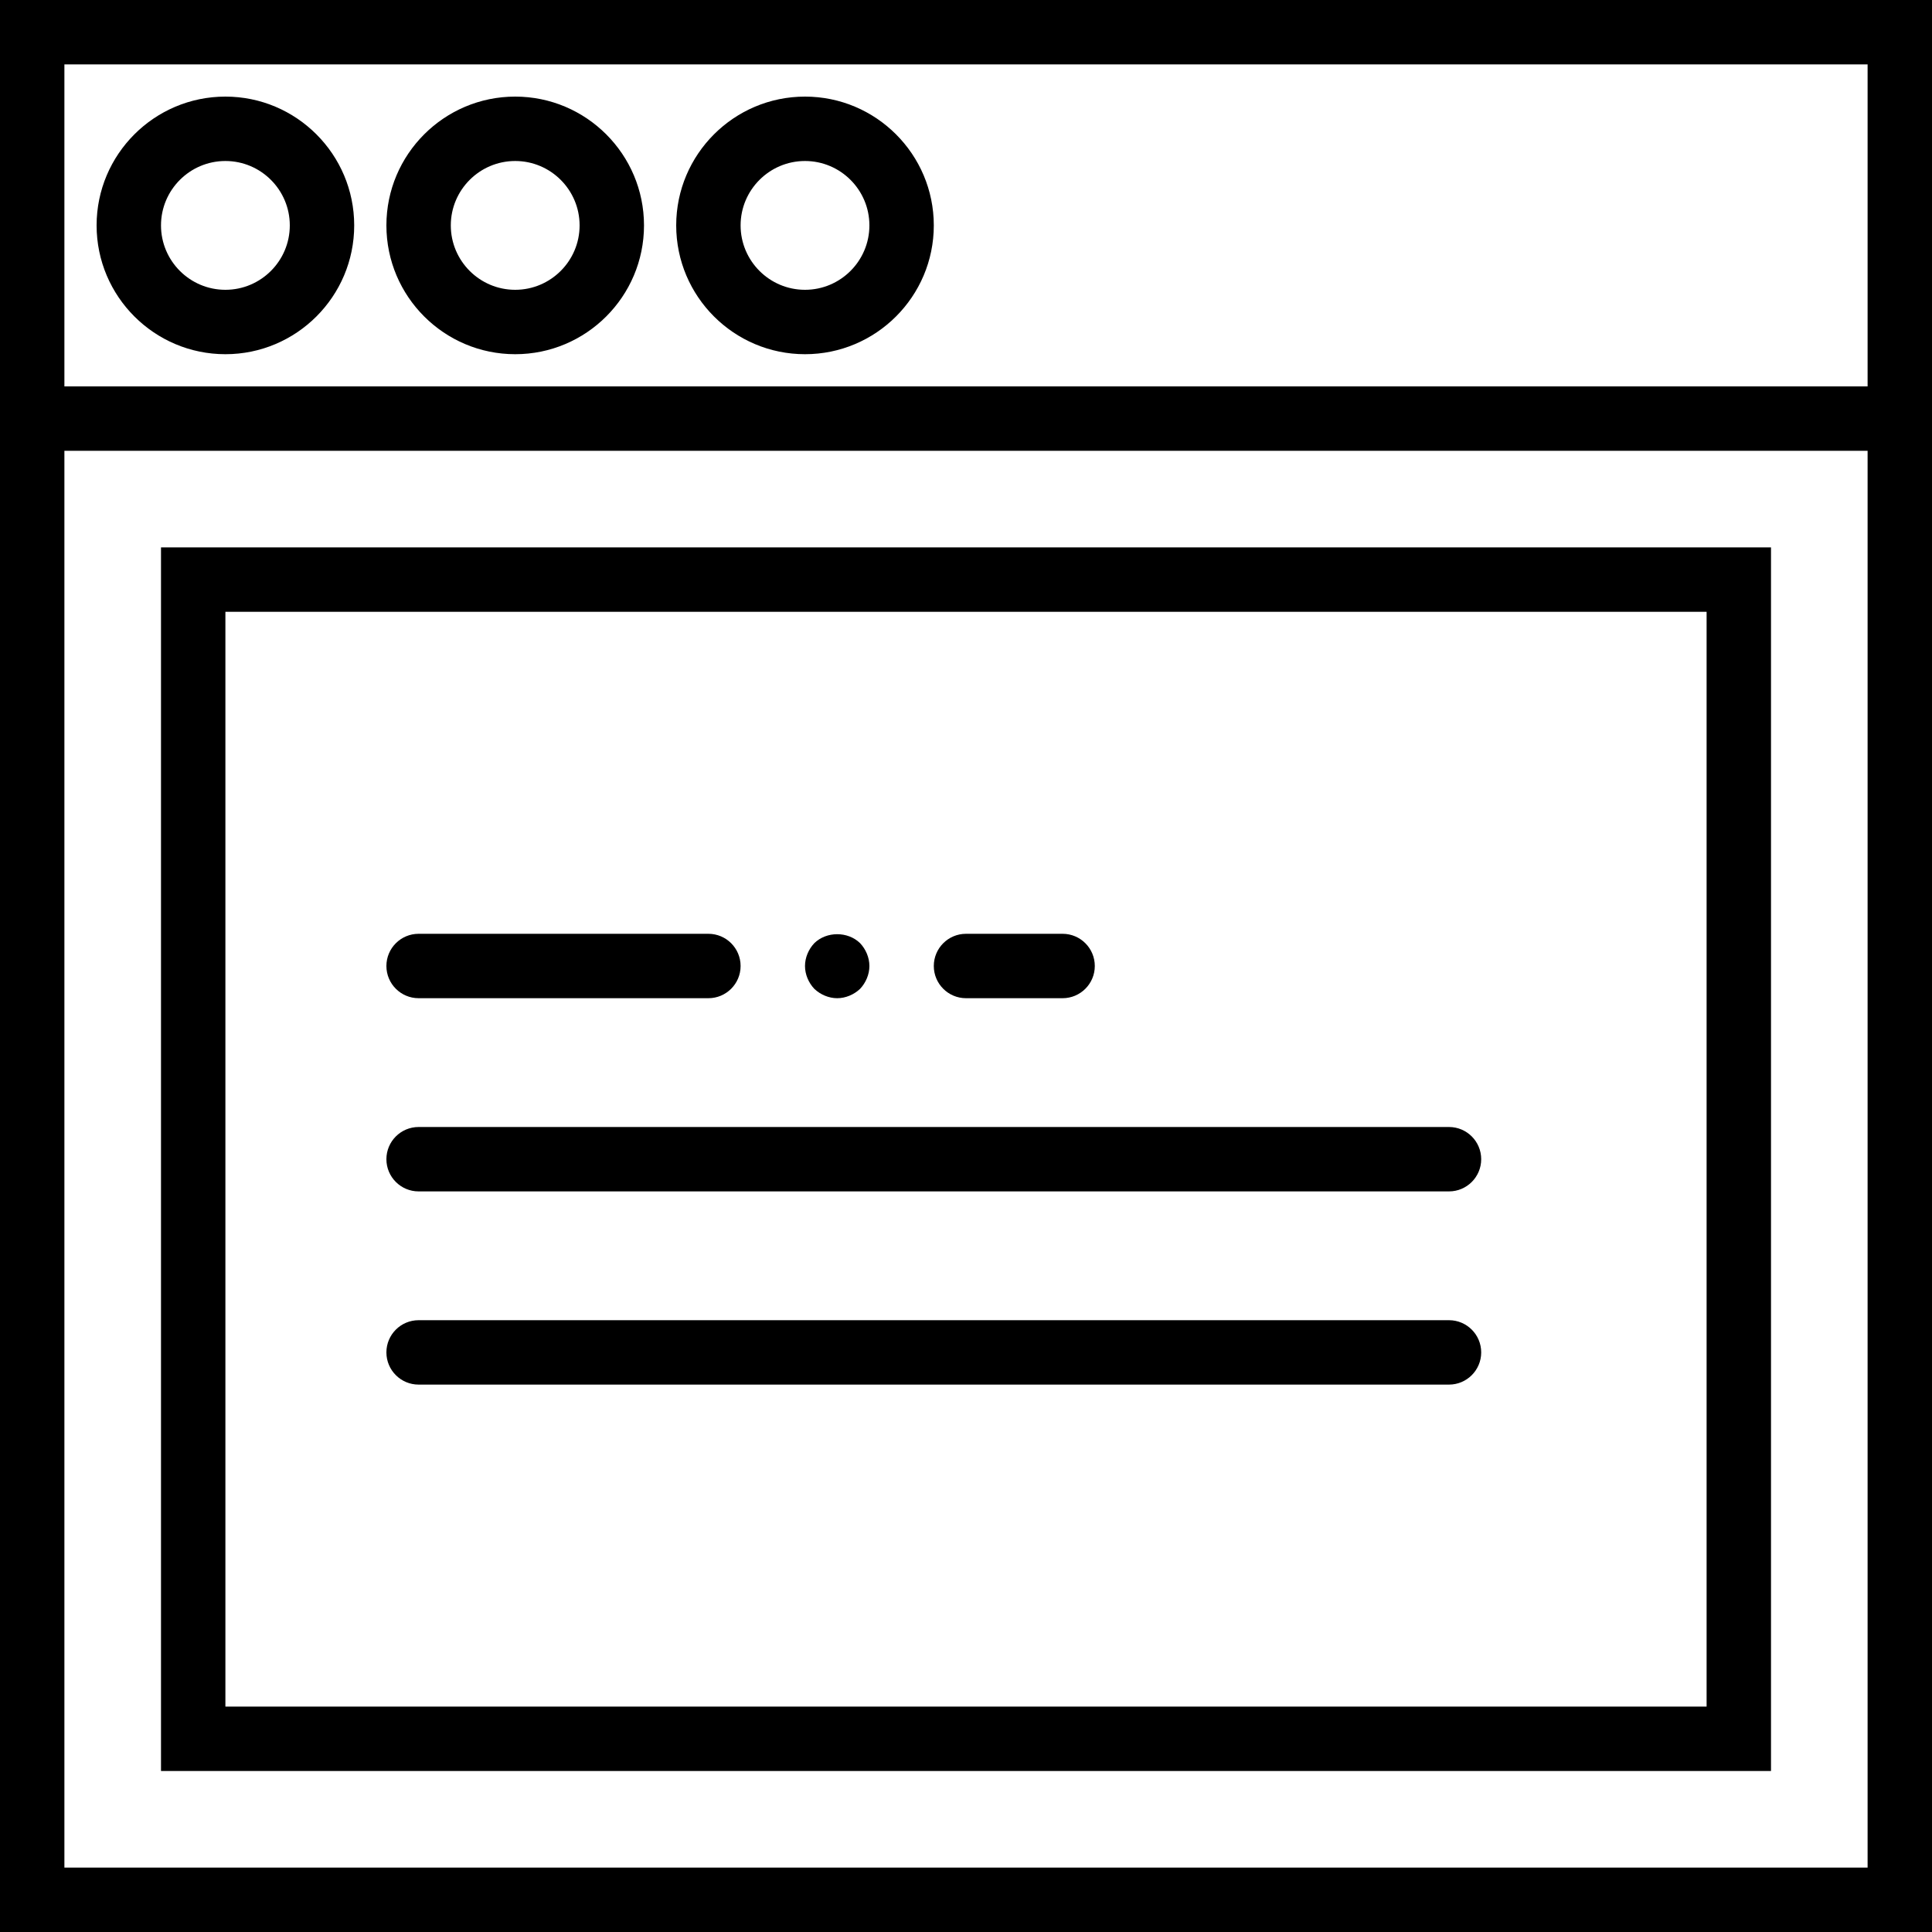
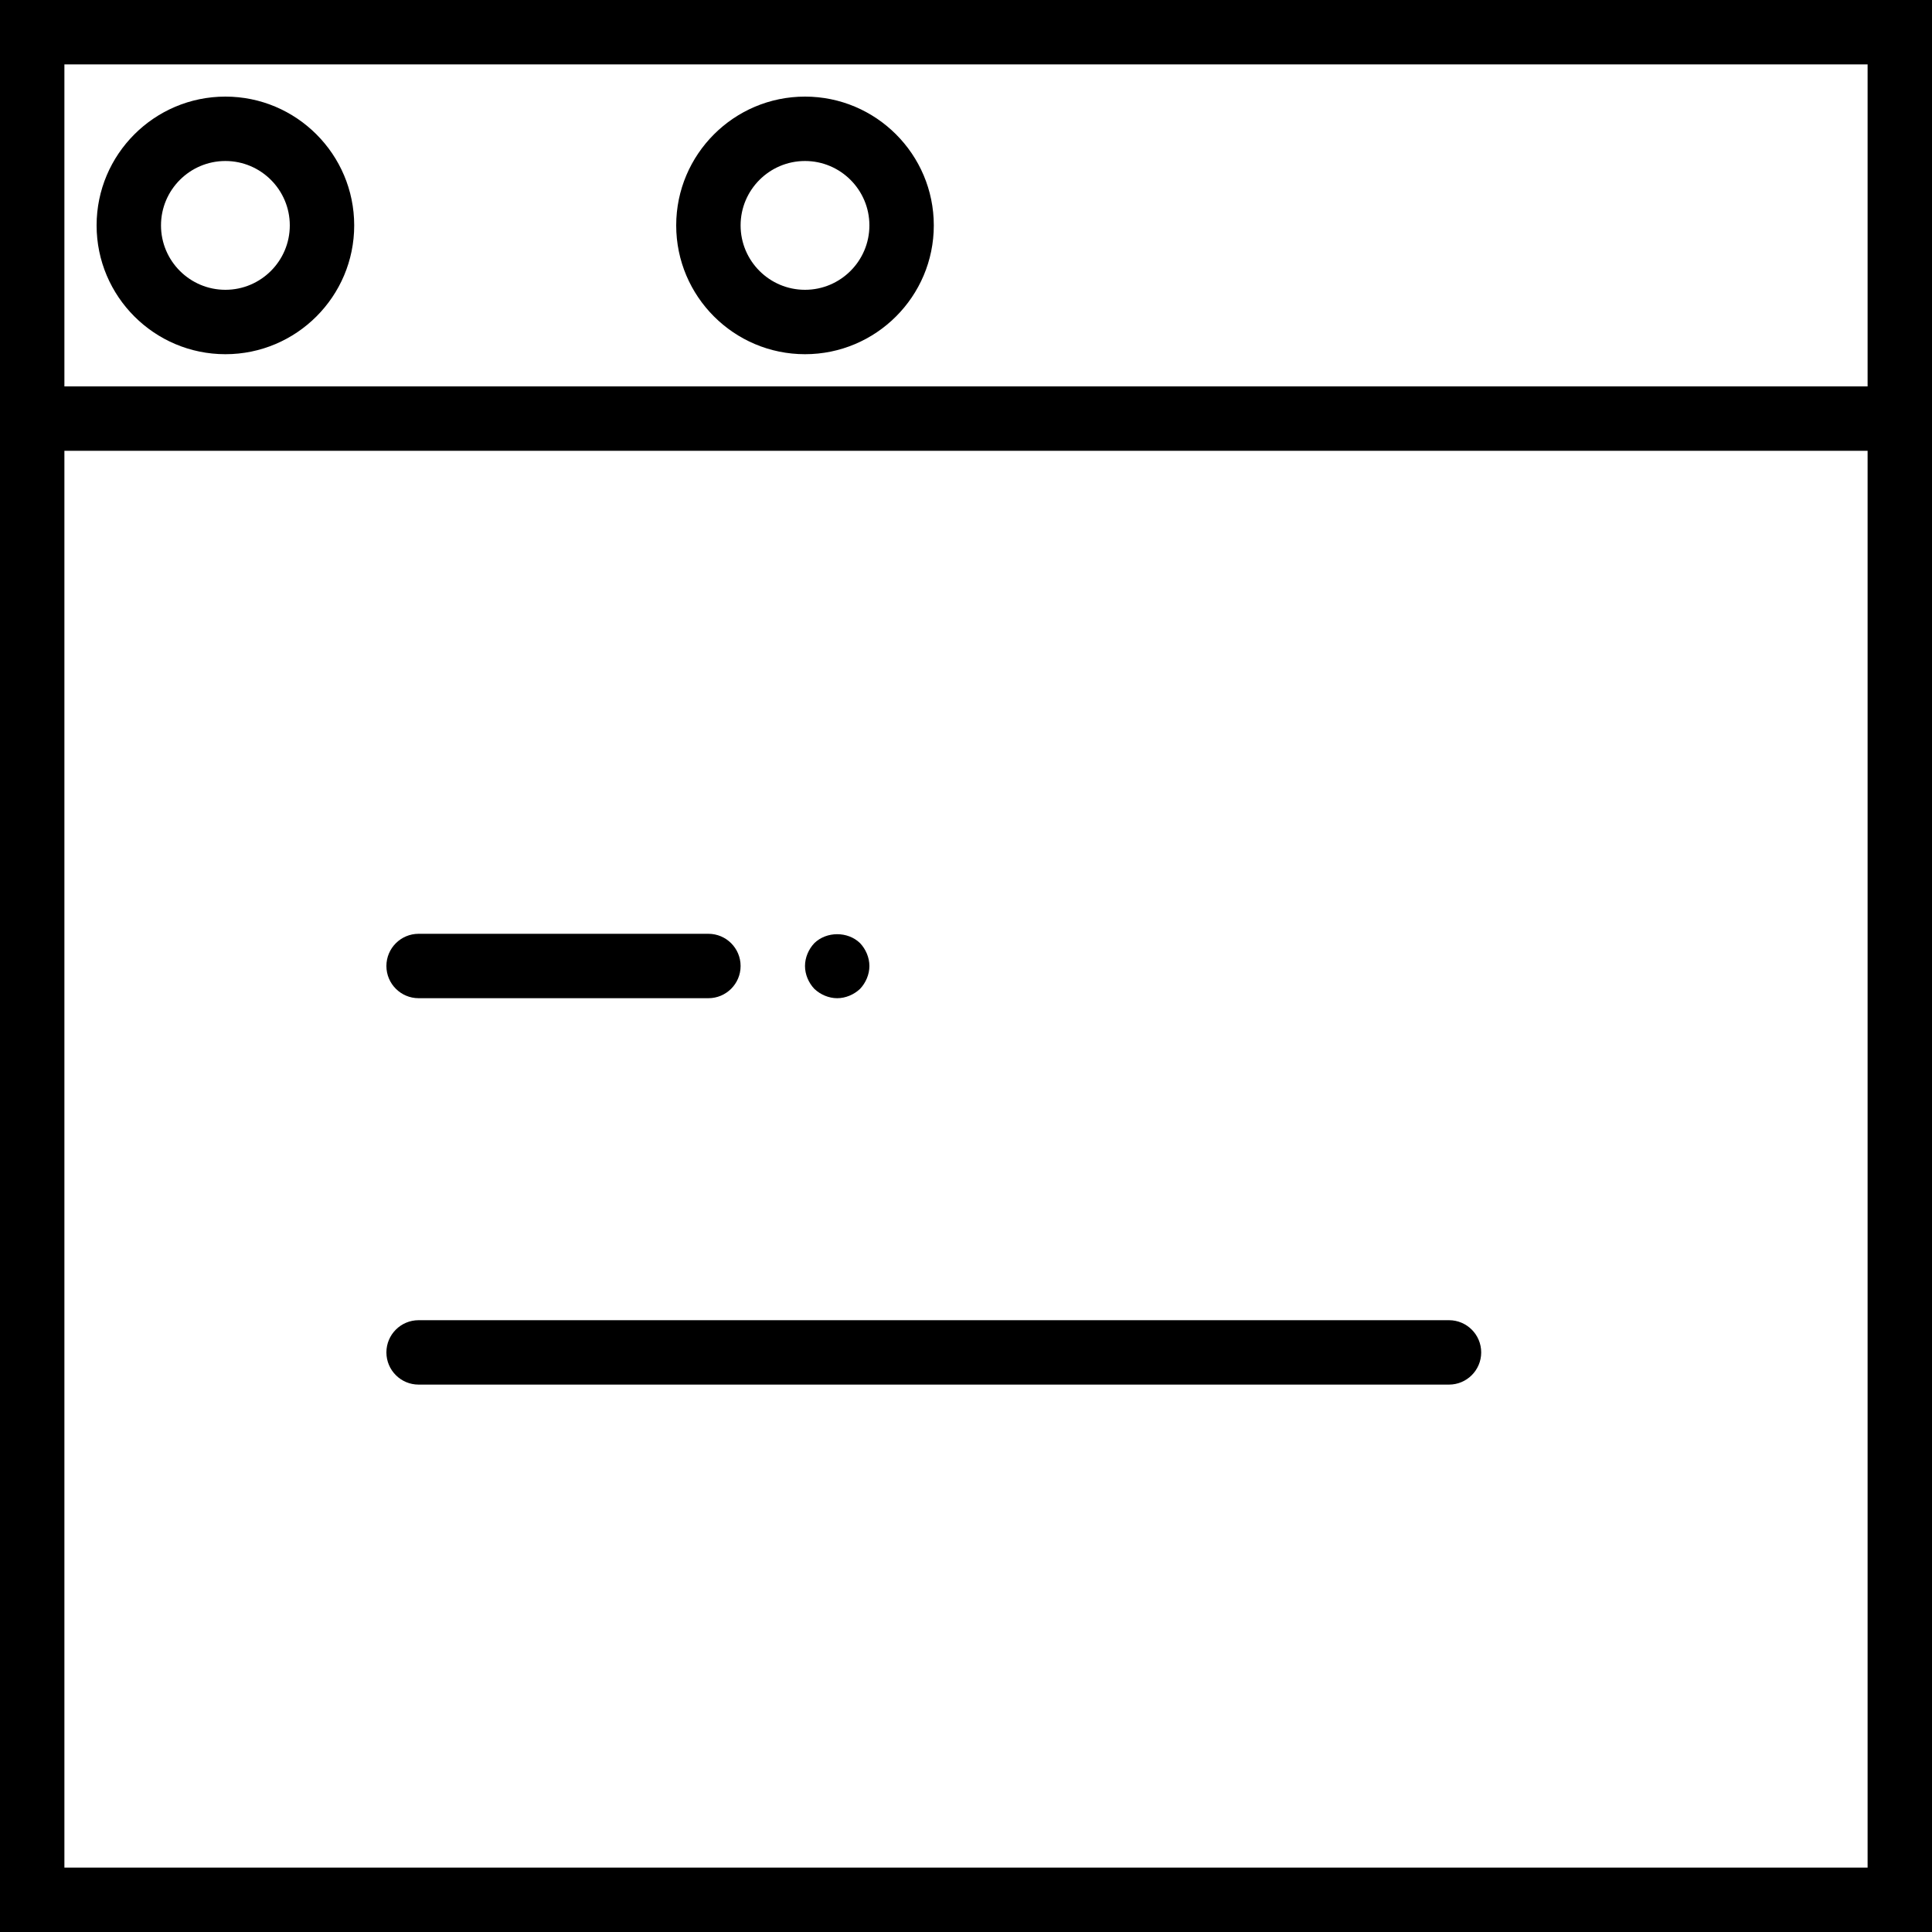
<svg xmlns="http://www.w3.org/2000/svg" fill="#000000" height="800px" width="800px" version="1.1" id="Capa_1" viewBox="0 0 60 60" xml:space="preserve">
  <g>
-     <path d="M45,35H13c-0.552,0-1,0.448-1,1s0.448,1,1,1h32c0.552,0,1-0.448,1-1S45.552,35,45,35z" />
    <path d="M45,41H13c-0.552,0-1,0.448-1,1s0.448,1,1,1h32c0.552,0,1-0.448,1-1S45.552,41,45,41z" />
    <path d="M13,31h9c0.552,0,1-0.448,1-1s-0.448-1-1-1h-9c-0.552,0-1,0.448-1,1S12.448,31,13,31z" />
-     <path d="M30,31h3c0.552,0,1-0.448,1-1s-0.448-1-1-1h-3c-0.552,0-1,0.448-1,1S29.448,31,30,31z" />
    <path d="M26,31c0.26,0,0.52-0.11,0.71-0.29C26.89,30.52,27,30.26,27,30c0-0.26-0.11-0.52-0.29-0.71c-0.38-0.37-1.04-0.37-1.42,0   C25.11,29.48,25,29.74,25,30c0,0.26,0.11,0.52,0.29,0.71C25.48,30.89,25.74,31,26,31z" />
-     <path d="M55,55V17H5v38H55z M7,19h46v34H7V19z" />
    <path d="M7,3C4.794,3,3,4.794,3,7s1.794,4,4,4s4-1.794,4-4S9.206,3,7,3z M7,9C5.897,9,5,8.103,5,7s0.897-2,2-2s2,0.897,2,2   S8.103,9,7,9z" />
-     <path d="M16,3c-2.206,0-4,1.794-4,4s1.794,4,4,4s4-1.794,4-4S18.206,3,16,3z M16,9c-1.103,0-2-0.897-2-2s0.897-2,2-2s2,0.897,2,2   S17.103,9,16,9z" />
    <path d="M25,3c-2.206,0-4,1.794-4,4s1.794,4,4,4s4-1.794,4-4S27.206,3,25,3z M25,9c-1.103,0-2-0.897-2-2s0.897-2,2-2s2,0.897,2,2   S26.103,9,25,9z" />
    <path d="M0,0v14v46h60V14V0H0z M2,2h56v10H2V2z M58,58H2V14h56V58z" />
  </g>
</svg>